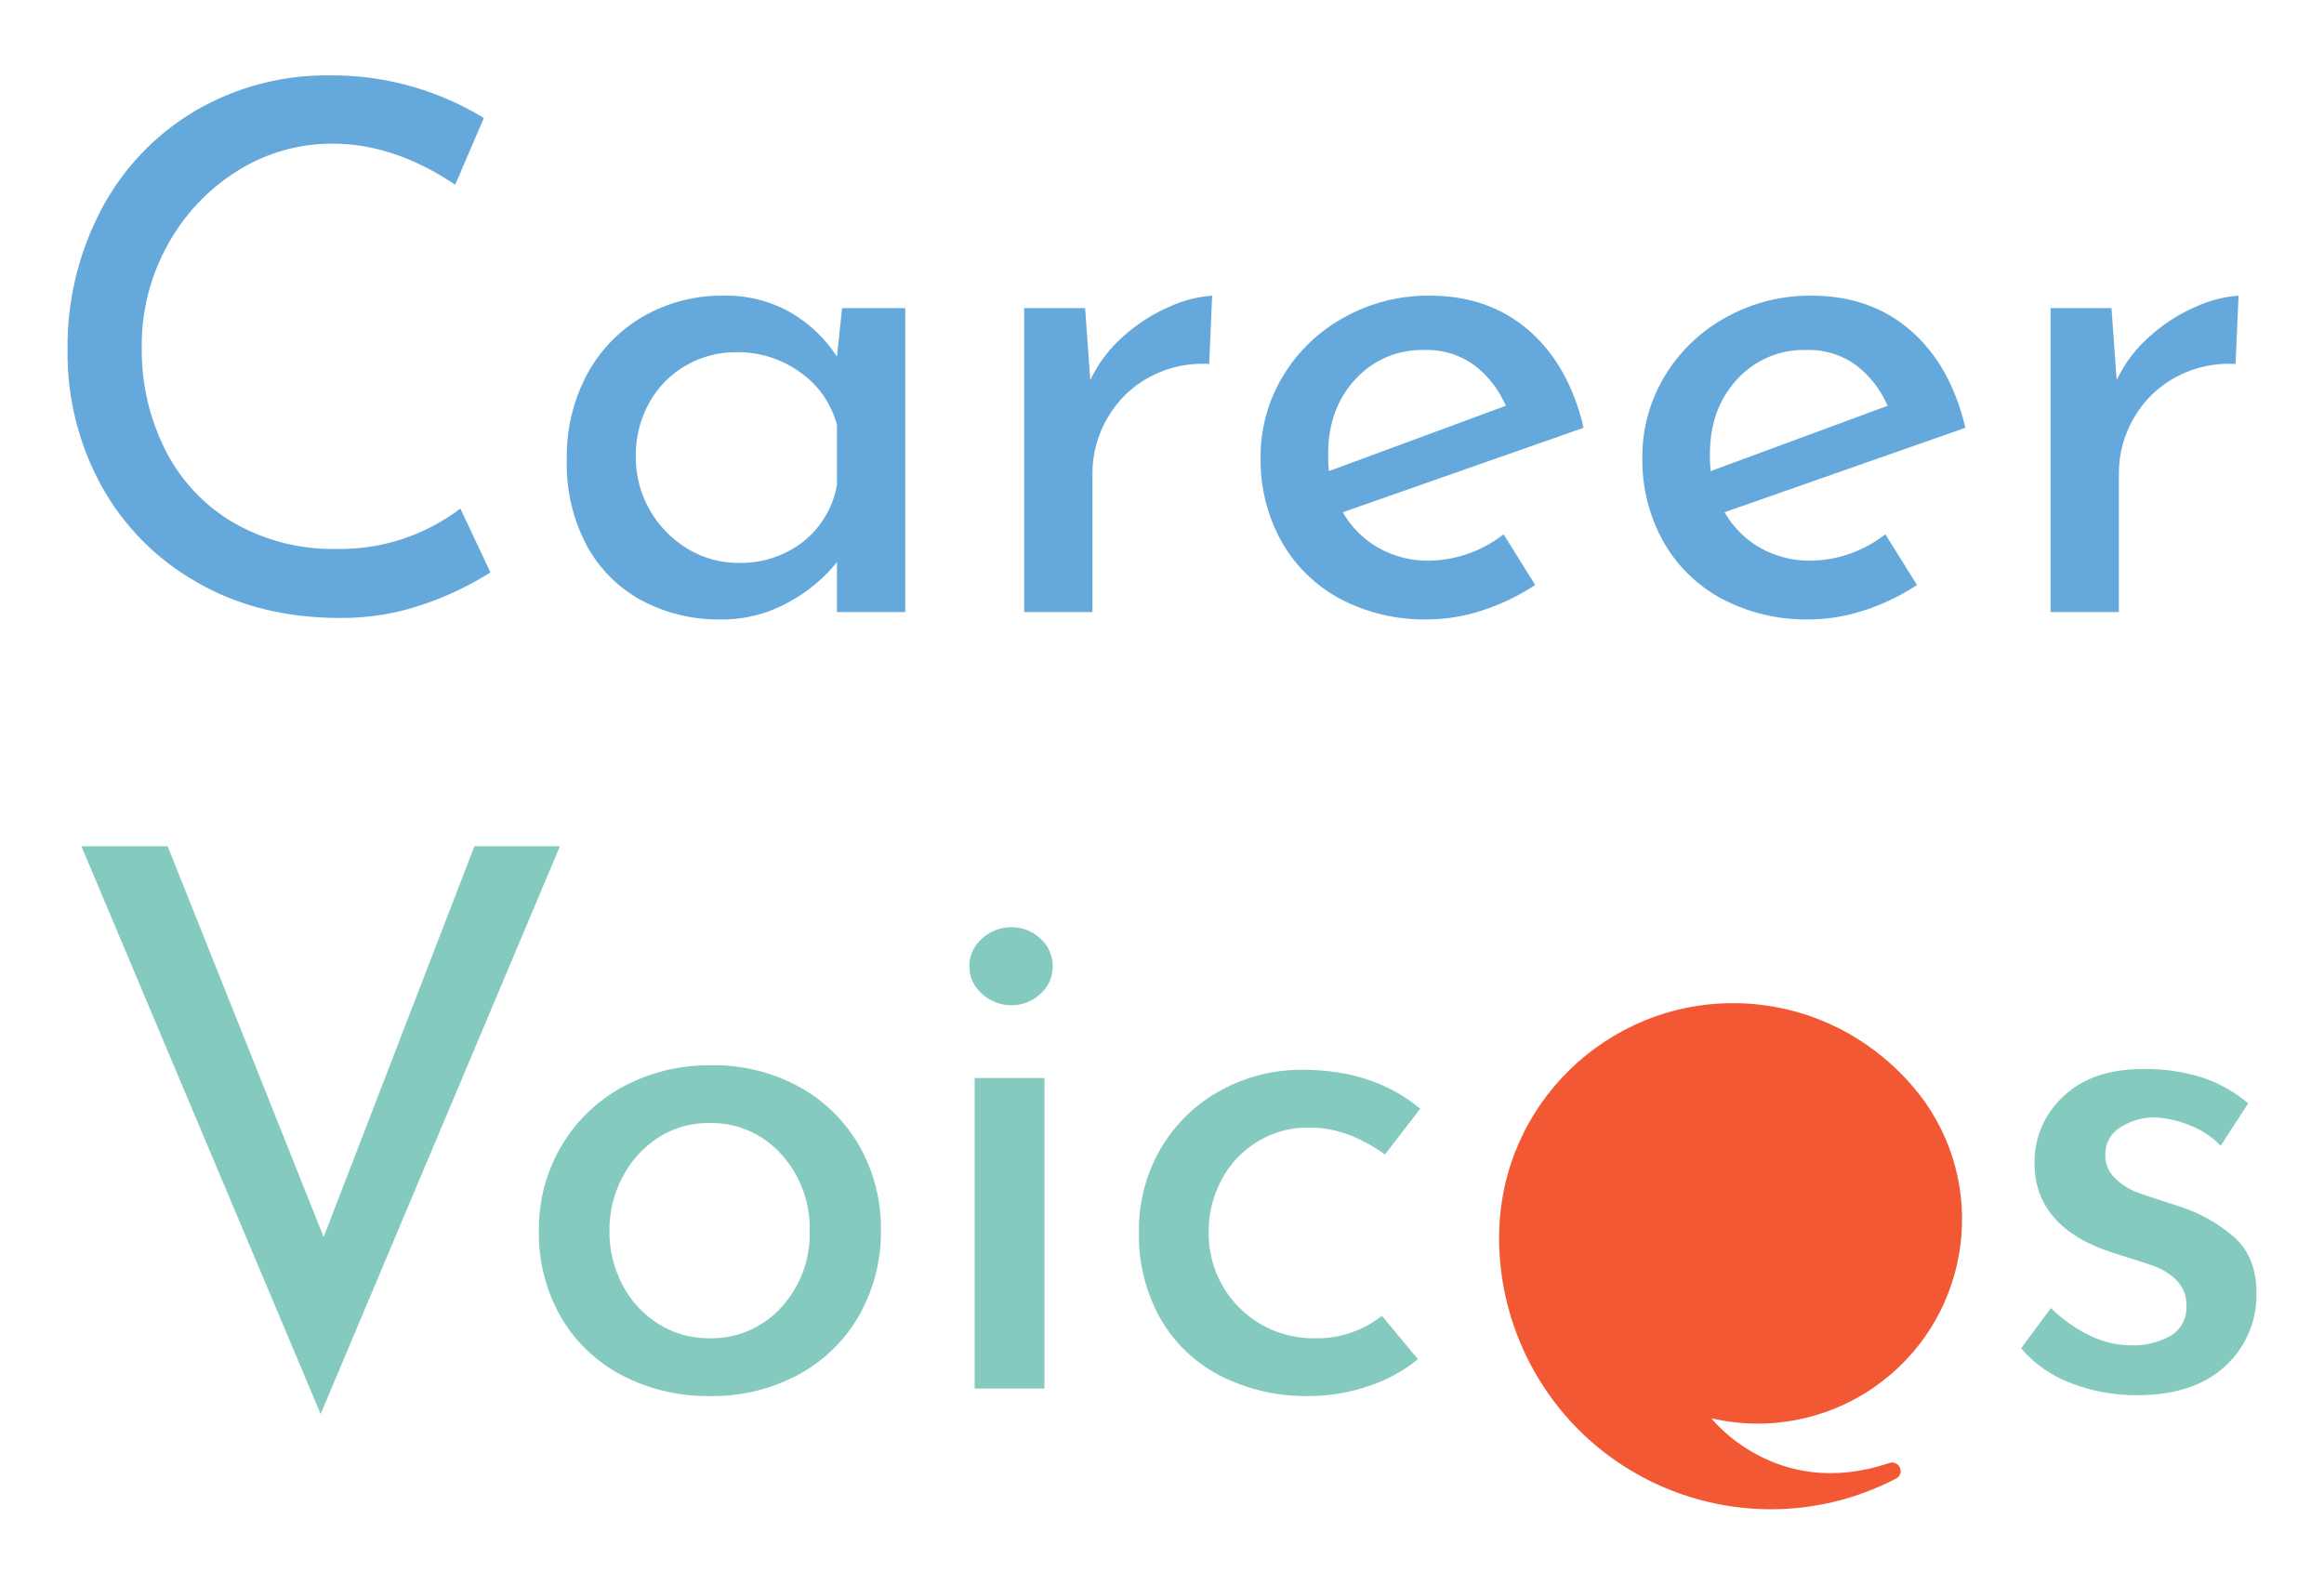
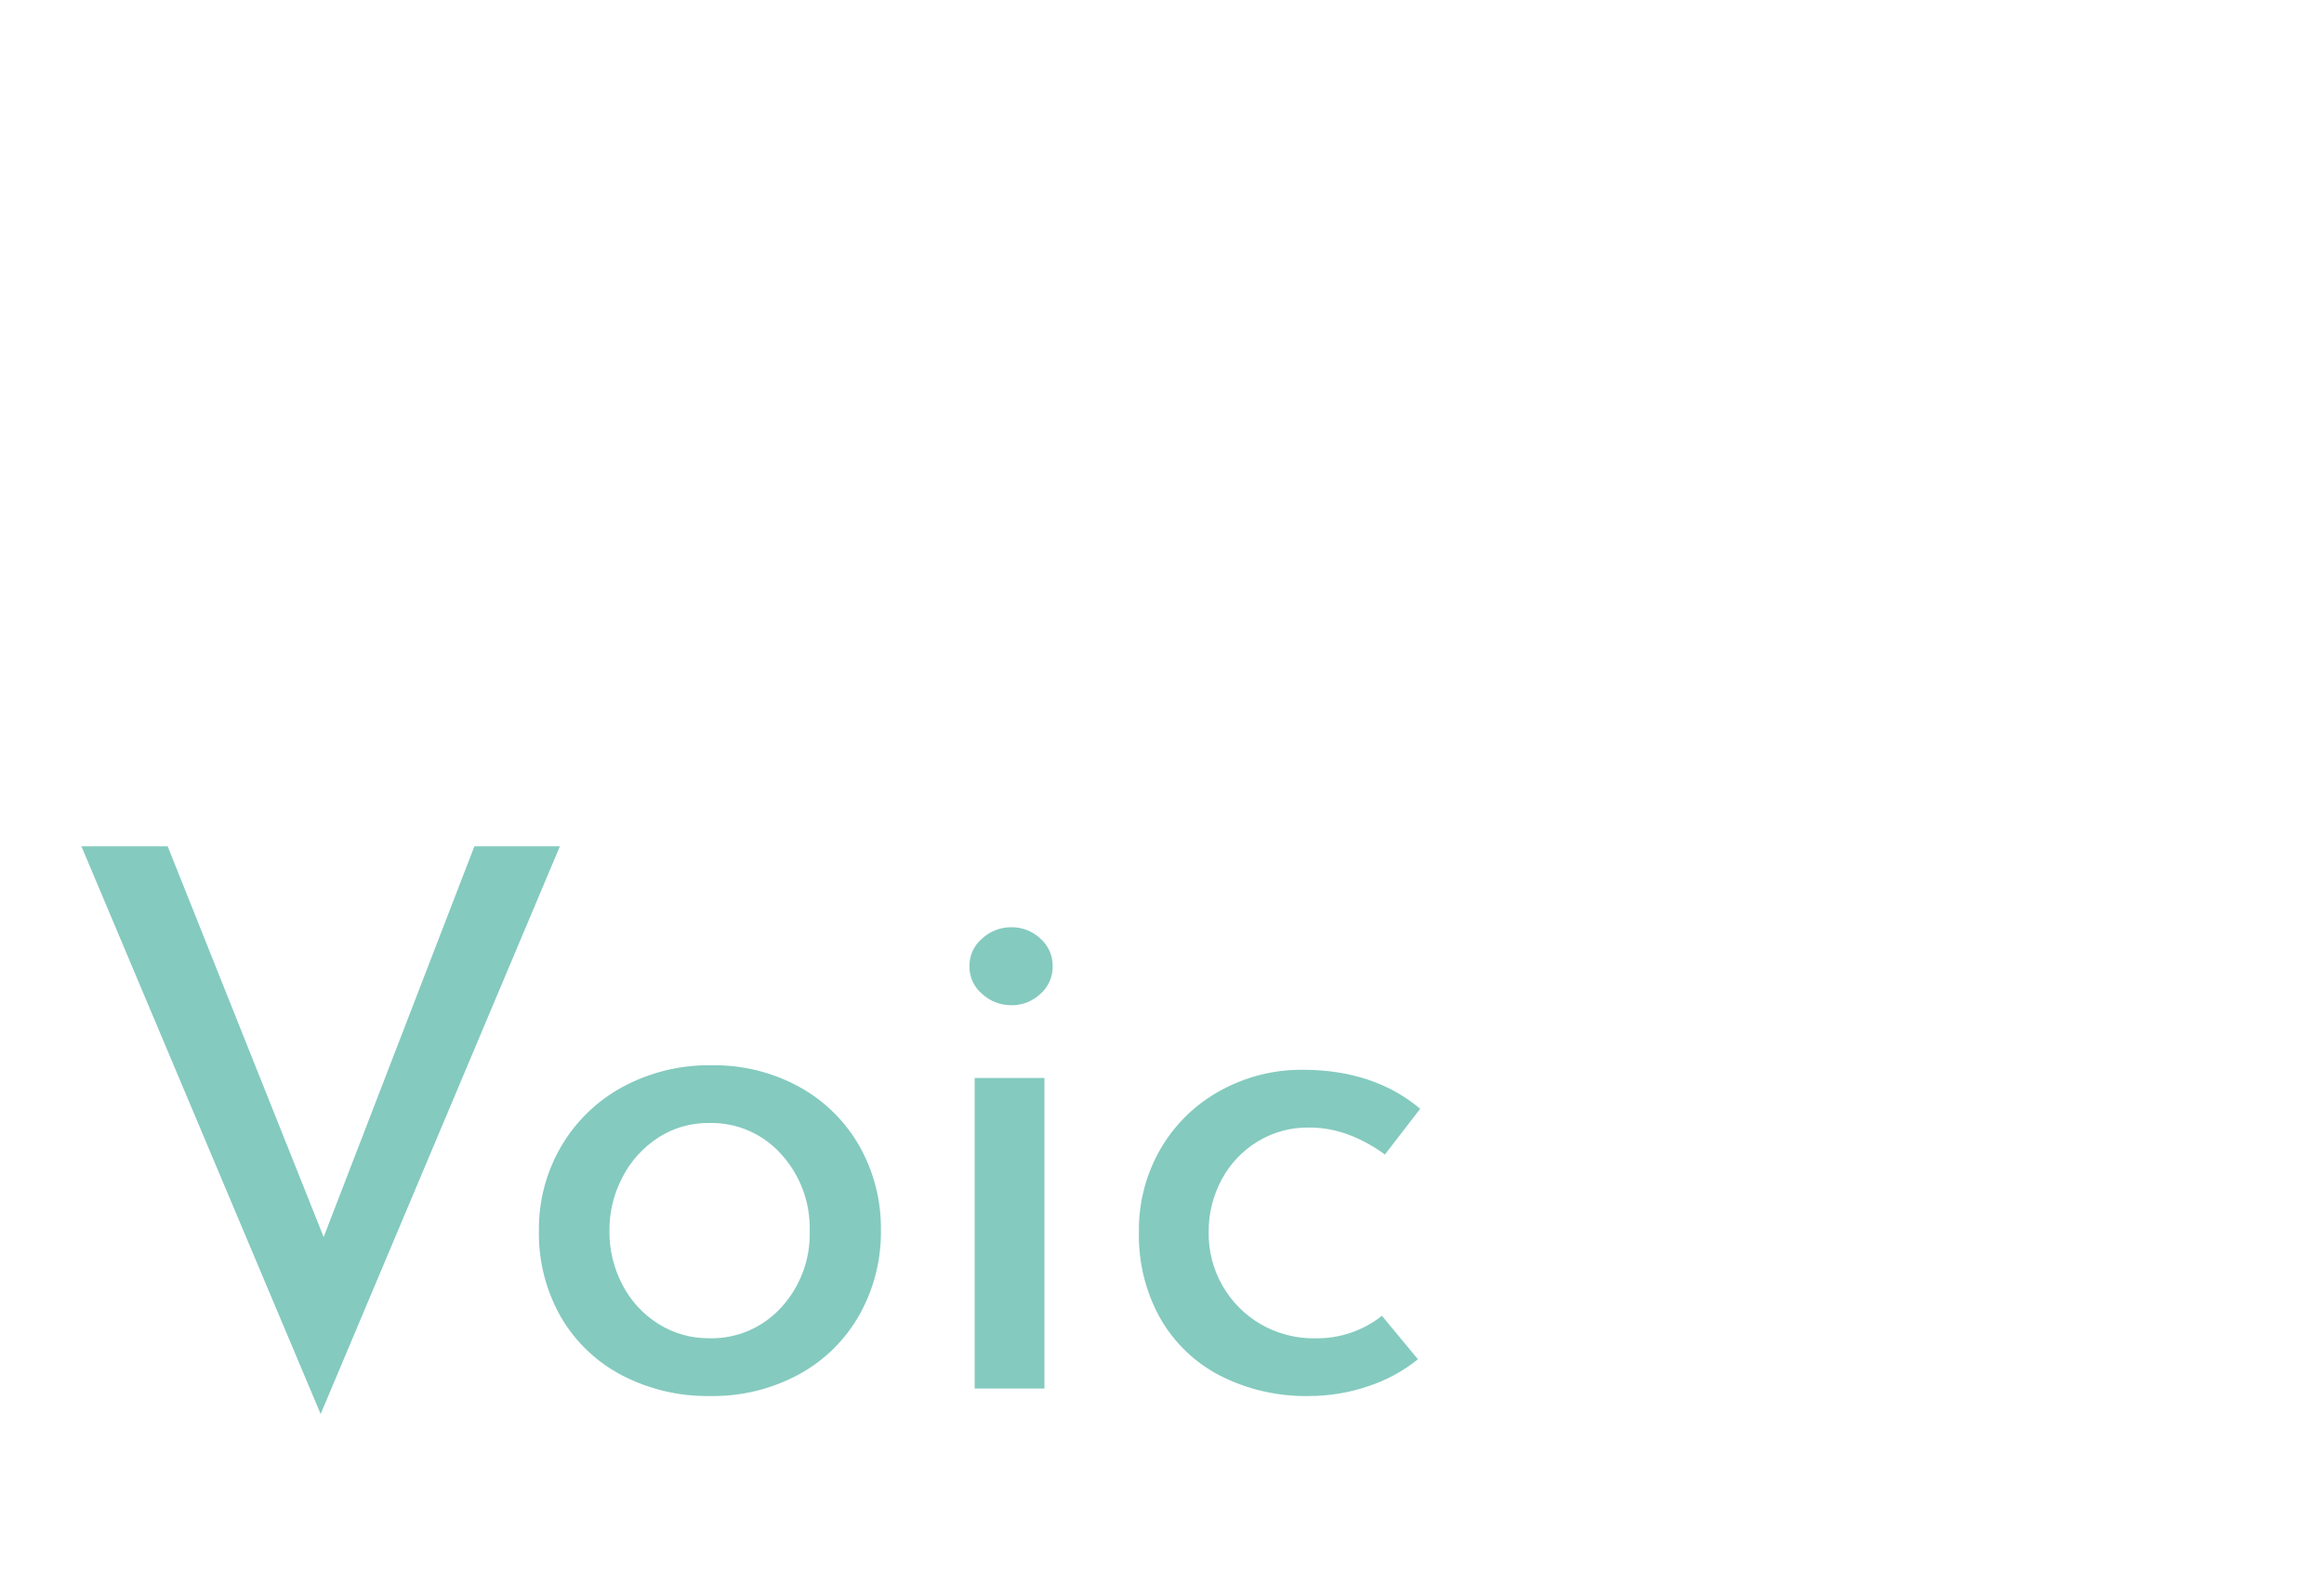
<svg xmlns="http://www.w3.org/2000/svg" version="1.1" id="レイヤー_1" x="0px" y="0px" width="440px" height="300px" viewBox="0 0 440 300" style="enable-background:new 0 0 440 300;" xml:space="preserve">
  <style type="text/css">
	.st0{fill:#65A9DC;}
	.st1{fill:#84CABF;}
	.st2{fill:#F25833;}
</style>
  <g id="グループ_1497" transform="translate(-4669.201 17544.609)">
-     <path id="パス_856" class="st0" d="M4762.056-17436.232c-3.862,2.43-7.989,4.412-12.301,5.906   c-5.197,1.848-10.679,2.766-16.194,2.711c-10.286,0-19.343-2.27-27.17-6.812c-7.611-4.316-13.869-10.672-18.07-18.348   c-4.246-7.799-6.425-16.557-6.33-25.436c-0.144-9.314,2.057-18.516,6.4-26.758c4.073-7.725,10.206-14.172,17.718-18.627   c7.77-4.553,16.642-6.885,25.646-6.742c5.363-0.041,10.702,0.709,15.846,2.225c4.638,1.361,9.077,3.324,13.205,5.838l-5.422,12.648   c-7.691-5.188-15.429-7.781-23.213-7.781c-6.367-0.035-12.612,1.75-18,5.143c-5.527,3.445-10.073,8.256-13.2,13.969   c-3.3,5.926-5.001,12.607-4.934,19.391c-0.1,6.801,1.45,13.527,4.517,19.6c2.895,5.715,7.383,10.471,12.922,13.691   c5.899,3.365,12.6,5.07,19.39,4.934c8.468,0.17,16.745-2.523,23.491-7.645L4762.056-17436.232z M4840.591-17486.273v57.547h-12.927   v-9.453c-2.452,3.039-5.475,5.564-8.9,7.438c-4.014,2.303-8.574,3.479-13.2,3.406c-5.152,0.074-10.241-1.145-14.8-3.545   c-4.408-2.367-8.032-5.965-10.43-10.355c-2.66-5-3.977-10.604-3.823-16.264c-0.137-5.742,1.229-11.42,3.962-16.473   c2.496-4.533,6.2-8.285,10.7-10.842c4.559-2.564,9.713-3.883,14.943-3.822c4.474-0.111,8.894,0.994,12.788,3.199   c3.533,2.055,6.533,4.912,8.757,8.34l0.973-9.174L4840.591-17486.273z M4809.038-17438.039c4.388,0.109,8.682-1.289,12.163-3.963   c3.404-2.676,5.705-6.51,6.464-10.773v-11.4c-1.077-4.025-3.537-7.545-6.95-9.938c-3.513-2.545-7.755-3.887-12.093-3.822   c-3.339-0.023-6.625,0.84-9.522,2.5c-2.914,1.662-5.317,4.09-6.95,7.021c-1.742,3.119-2.629,6.643-2.572,10.215   c-0.039,3.557,0.873,7.061,2.641,10.146c1.701,3,4.142,5.512,7.089,7.301   C4802.234-17438.955,4805.605-17438.016,4809.038-17438.039z M4875.619-17472.65c1.51-3.188,3.664-6.027,6.325-8.34   c2.578-2.311,5.511-4.188,8.688-5.561c2.542-1.168,5.272-1.875,8.062-2.086l-0.556,12.928c-3.936-0.238-7.859,0.627-11.329,2.5   c-3.309,1.781-6.054,4.455-7.923,7.715c-1.871,3.182-2.855,6.805-2.85,10.496v26.271h-12.927v-57.547h11.537L4875.619-17472.65z    M4939.837-17438.457c5.099-0.096,10.028-1.852,14.039-5l5.977,9.592c-3.077,2.049-6.421,3.664-9.939,4.799   c-3.339,1.117-6.834,1.701-10.355,1.729c-5.83,0.137-11.598-1.229-16.749-3.961c-4.645-2.516-8.477-6.301-11.05-10.912   c-2.639-4.809-3.98-10.223-3.892-15.707c-0.053-5.461,1.415-10.828,4.24-15.5c2.815-4.67,6.821-8.508,11.606-11.119   c4.93-2.738,10.485-4.152,16.124-4.102c7.506,0,13.785,2.201,18.835,6.602c5.051,4.398,8.502,10.539,10.355,18.416l-45.593,15.994   c1.604,2.809,3.933,5.137,6.742,6.742C4933.125-17439.234,4936.458-17438.396,4939.837-17438.457z M4938.864-17478.35   c-4.957-0.139-9.729,1.891-13.066,5.561c-3.429,3.705-5.143,8.432-5.143,14.178c-0.015,1.068,0.031,2.137,0.139,3.199l33.5-12.371   c-1.283-3.012-3.317-5.645-5.908-7.645C4945.629-17477.441,4942.276-17478.471,4938.864-17478.35z M5012.117-17438.457   c5.099-0.096,10.027-1.852,14.039-5l5.977,9.592c-3.076,2.049-6.42,3.664-9.938,4.799c-3.339,1.117-6.834,1.701-10.356,1.729   c-5.83,0.137-11.597-1.229-16.748-3.961c-4.645-2.516-8.478-6.299-11.051-10.912c-2.639-4.809-3.98-10.223-3.892-15.707   c-0.053-5.461,1.415-10.828,4.24-15.5c2.814-4.668,6.819-8.506,11.603-11.117c4.929-2.738,10.485-4.152,16.124-4.102   c7.506,0,13.784,2.201,18.835,6.602c5.05,4.398,8.502,10.539,10.355,18.416l-45.59,15.992c1.604,2.809,3.933,5.137,6.742,6.742   C5005.405-17439.234,5008.739-17438.396,5012.117-17438.457z M5011.144-17478.35c-4.958-0.139-9.729,1.891-13.066,5.561   c-3.429,3.705-5.143,8.432-5.143,14.178c-0.016,1.068,0.031,2.137,0.139,3.199l33.5-12.371c-1.283-3.012-3.317-5.645-5.908-7.645   C5017.909-17477.441,5014.556-17478.471,5011.144-17478.35z M5069.944-17472.65c1.51-3.186,3.663-6.025,6.324-8.34   c2.577-2.309,5.511-4.188,8.688-5.561c2.542-1.168,5.272-1.873,8.062-2.084l-0.556,12.928c-3.935-0.238-7.858,0.627-11.328,2.5   c-3.309,1.781-6.053,4.453-7.923,7.715c-1.87,3.18-2.854,6.805-2.849,10.494v26.271h-12.931v-57.547h11.537L5069.944-17472.65z" />
    <path id="パス_857" class="st1" d="M4775.209-17384.393l-45.298,107.494l-45.298-107.494h16.33l29.536,73.982l28.542-73.982   H4775.209z M4771.233-17311.693c-0.057-5.559,1.39-11.029,4.189-15.834c2.772-4.76,6.8-8.666,11.644-11.289   c5.163-2.791,10.957-4.205,16.825-4.111c5.826-0.105,11.578,1.314,16.685,4.119c4.749,2.619,8.68,6.502,11.36,11.217   c2.728,4.852,4.124,10.336,4.047,15.9c0.072,5.588-1.323,11.096-4.047,15.975c-2.676,4.76-6.637,8.672-11.429,11.289   c-5.183,2.811-11.005,4.23-16.9,4.119c-5.775,0.092-11.483-1.248-16.614-3.9c-4.818-2.506-8.829-6.32-11.571-11.008   c-2.865-5.01-4.312-10.703-4.189-16.473V-17311.693z M4784.581-17311.551c-0.032,3.561,0.822,7.074,2.485,10.225   c1.568,3.027,3.922,5.578,6.816,7.383c2.873,1.795,6.198,2.732,9.585,2.701c5.175,0.135,10.152-1.99,13.632-5.822   c3.621-3.939,5.559-9.137,5.4-14.484c0.151-5.367-1.785-10.586-5.4-14.555c-3.459-3.869-8.443-6.023-13.632-5.893   c-3.421-0.051-6.781,0.912-9.656,2.77c-2.854,1.861-5.178,4.43-6.745,7.455c-1.663,3.148-2.517,6.662-2.485,10.225V-17311.551z    M4866.941-17340.52v58.793h-13.206v-58.789L4866.941-17340.52z M4852.741-17361.678c-0.027-2.025,0.86-3.953,2.414-5.254   c1.512-1.383,3.49-2.143,5.538-2.129c2.029-0.021,3.987,0.742,5.467,2.129c1.517,1.32,2.375,3.244,2.343,5.254   c0.032,2.012-0.826,3.934-2.343,5.254c-1.48,1.389-3.438,2.152-5.467,2.131c-2.048,0.014-4.026-0.748-5.538-2.131   c-1.553-1.297-2.439-3.225-2.414-5.25V-17361.678z M4937.657-17287.266c-2.811,2.266-6.011,3.998-9.443,5.113   c-3.589,1.221-7.355,1.844-11.147,1.846c-5.838,0.117-11.616-1.199-16.827-3.834c-4.759-2.445-8.706-6.219-11.36-10.863   c-2.769-4.965-4.166-10.576-4.047-16.26c-0.105-5.664,1.37-11.244,4.26-16.117c2.733-4.582,6.659-8.338,11.36-10.861   c4.708-2.551,9.984-3.869,15.338-3.834c8.993,0,16.425,2.461,22.294,7.383l-6.676,8.666c-2.011-1.484-4.207-2.703-6.532-3.621   c-2.529-1.006-5.23-1.514-7.952-1.49c-3.377-0.035-6.697,0.875-9.585,2.627c-2.873,1.736-5.227,4.213-6.816,7.17   c-1.673,3.096-2.528,6.564-2.485,10.082c-0.041,3.535,0.866,7.018,2.627,10.082c1.719,2.998,4.191,5.494,7.171,7.242   c3.144,1.83,6.729,2.764,10.366,2.701c4.579,0.084,9.044-1.422,12.638-4.26L4937.657-17287.266z" />
-     <path id="パス_858" class="st1" d="M5073.709-17280.457c-4.217,0.018-8.4-0.746-12.337-2.258   c-3.689-1.355-6.967-3.637-9.518-6.627l5.64-7.613c2.167,2.129,4.667,3.891,7.4,5.217c2.394,1.178,5.02,1.803,7.687,1.834   c2.658,0.109,5.294-0.525,7.61-1.834c1.956-1.186,3.096-3.355,2.961-5.641c0.075-1.781-0.588-3.516-1.833-4.793   c-1.171-1.189-2.592-2.105-4.16-2.68c-1.551-0.562-4.16-1.41-7.826-2.537c-9.961-3.197-14.942-8.883-14.942-17.061   c-0.054-4.766,1.92-9.328,5.43-12.549c3.619-3.479,8.671-5.219,15.158-5.219c3.725-0.059,7.437,0.465,11,1.553   c3.248,1.064,6.262,2.74,8.88,4.938l-5.217,8.037c-1.606-1.668-3.555-2.967-5.711-3.807c-2.081-0.889-4.298-1.414-6.556-1.553   c-2.396-0.068-4.757,0.596-6.768,1.9c-1.784,1.096-2.854,3.055-2.816,5.146c-0.047,1.674,0.619,3.289,1.833,4.443   c1.09,1.088,2.384,1.949,3.807,2.537c1.316,0.518,3.901,1.387,7.755,2.609c4.142,1.229,7.966,3.346,11.209,6.199   c2.679,2.539,4.019,5.971,4.019,10.293c0.148,5.295-2.014,10.391-5.923,13.963   C5086.541-17282.291,5080.947-17280.457,5073.709-17280.457z" />
    <g>
      <g id="グループ_526" transform="translate(4940.229 -17368.959)">
-         <path id="パス_530" class="st2" d="M12.878,55.946c1.471-24.441,22.477-43.063,46.918-41.592     c7.214,0.434,14.213,2.625,20.387,6.383c3.516,2.143,6.727,4.751,9.545,7.753c1.356,1.442,2.613,2.973,3.763,4.583     c12.219,17.522,7.919,41.632-9.603,53.851c-8.993,6.271-20.226,8.431-30.904,5.942c0,0,12.156,15.691,33.522,8.517     c0.782-0.341,1.696-0.04,2.121,0.7c0.408,0.746,0.165,1.681-0.556,2.133c-25.163,13.173-56.241,3.453-69.414-21.71     c-3.85-7.354-5.863-15.532-5.866-23.833C12.791,58.422,12.834,56.593,12.878,55.946" />
-       </g>
+         </g>
    </g>
  </g>
</svg>